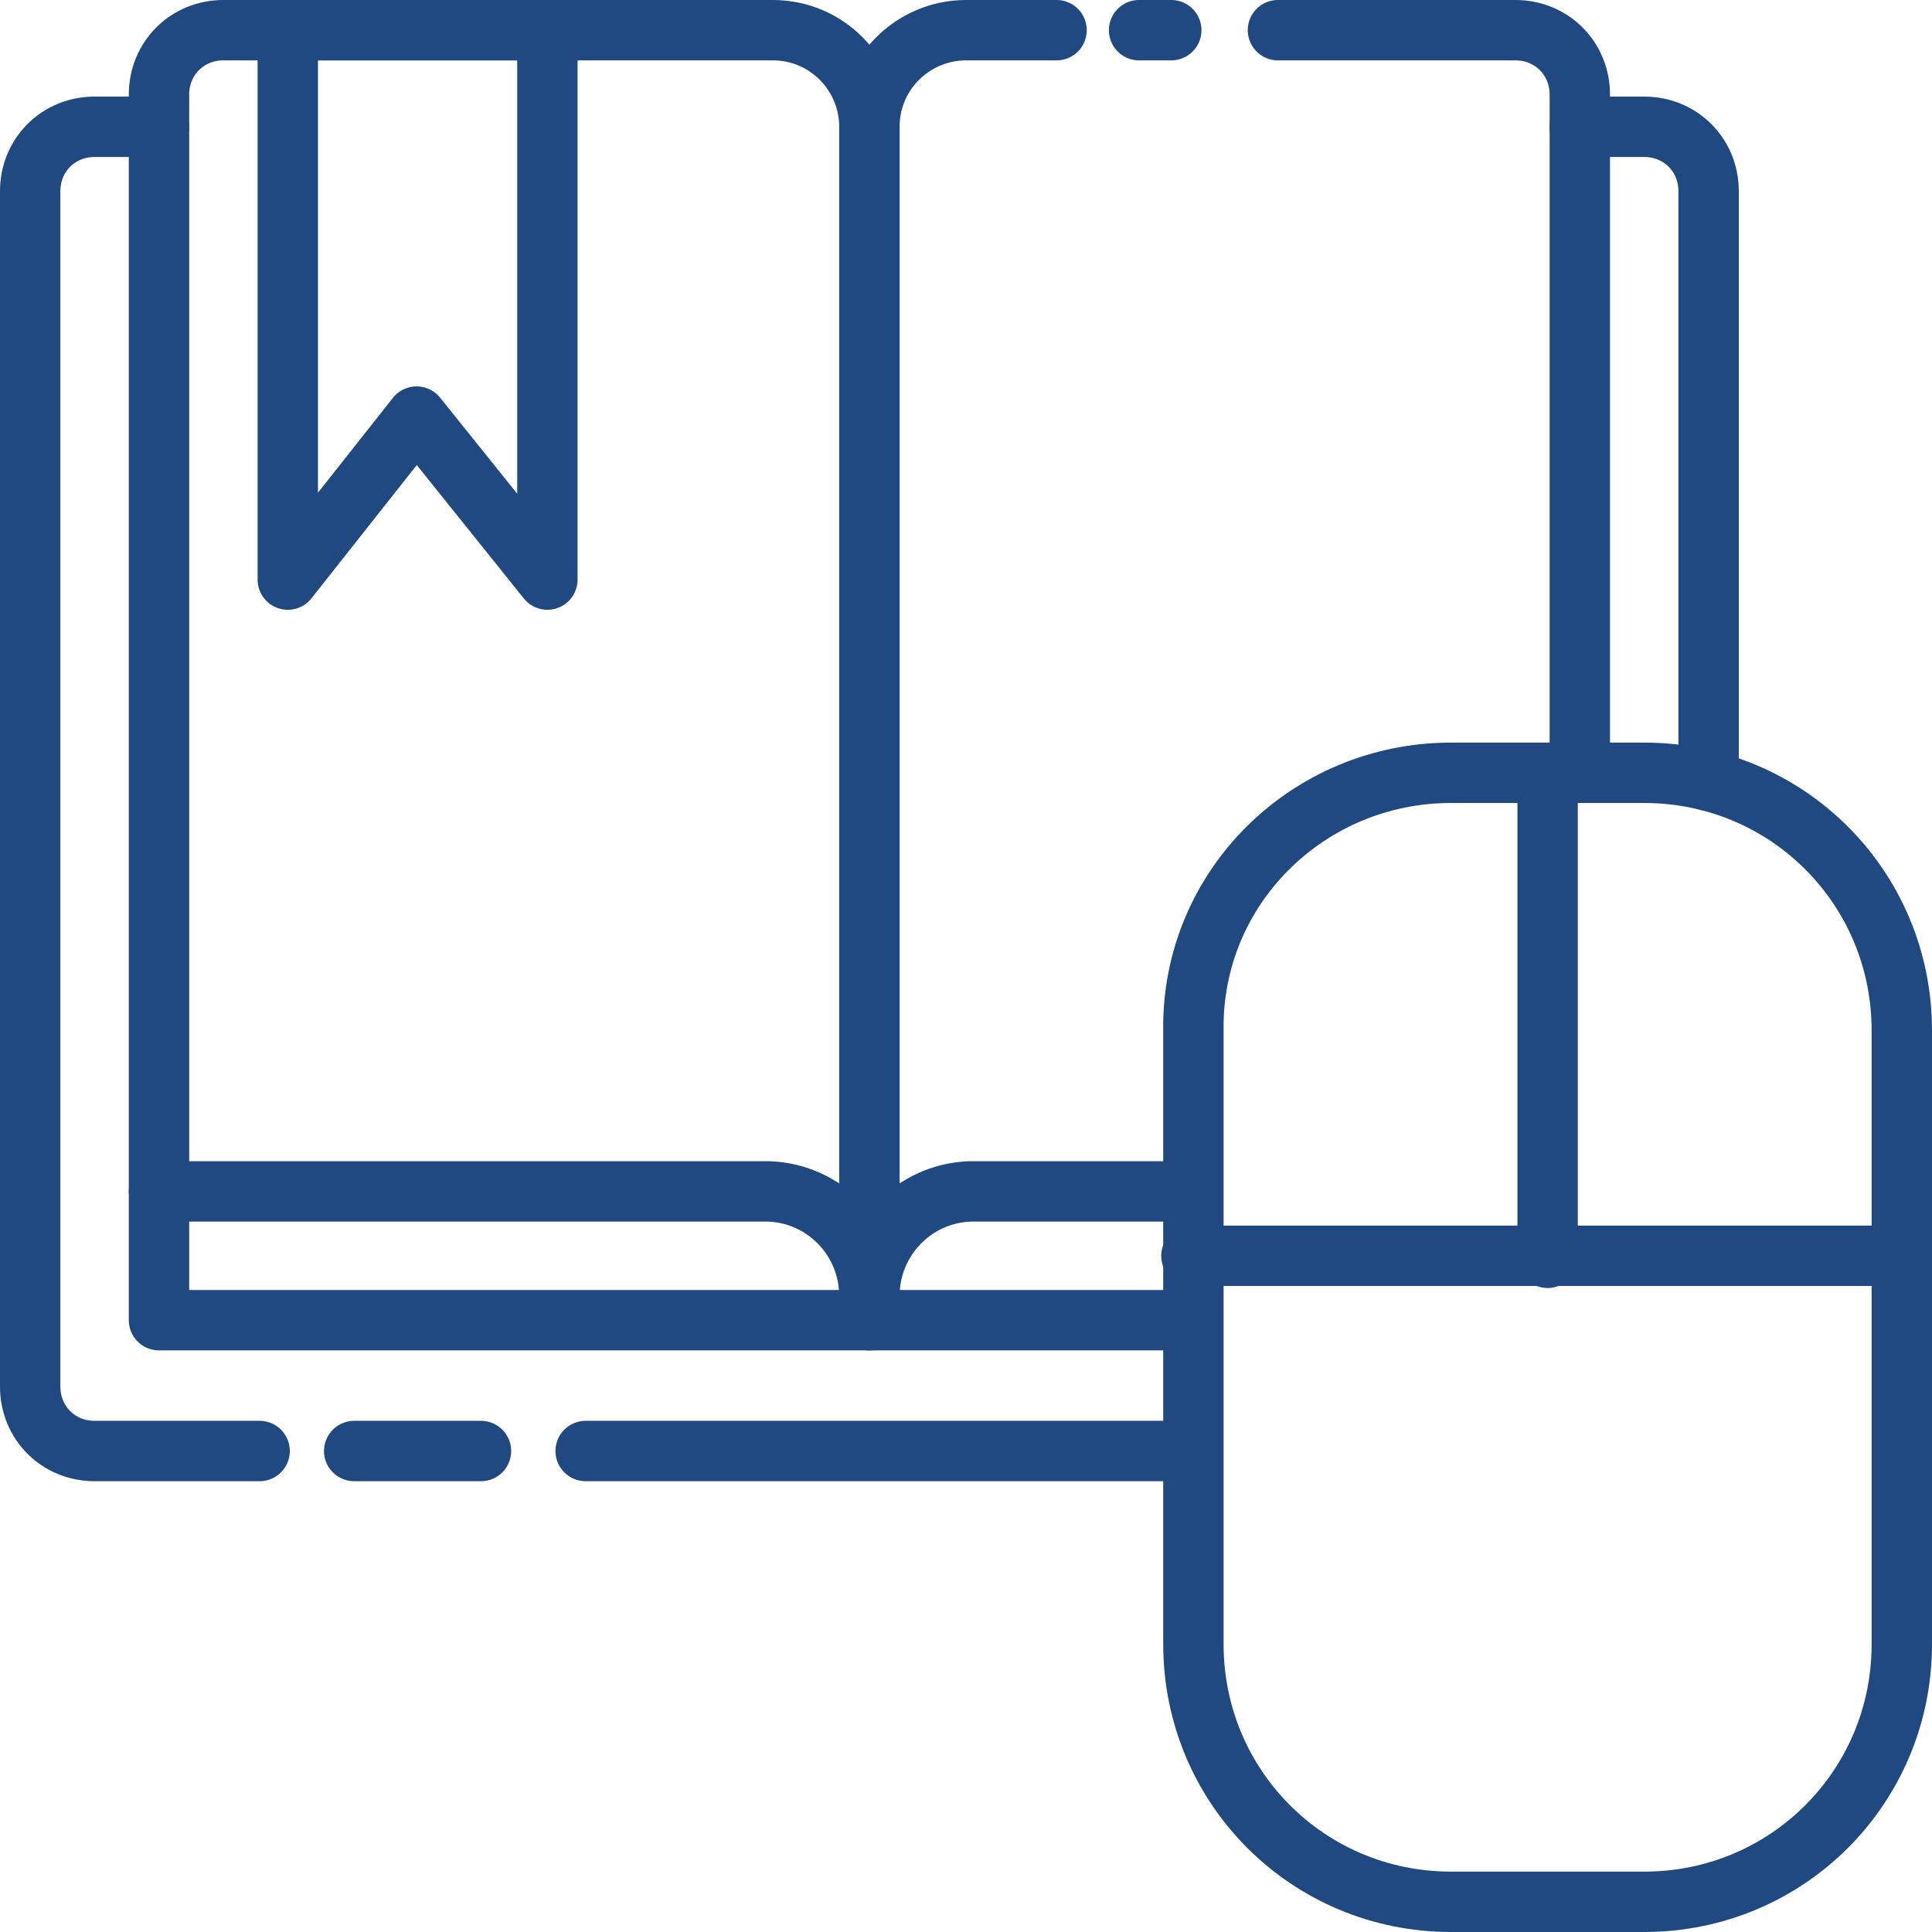
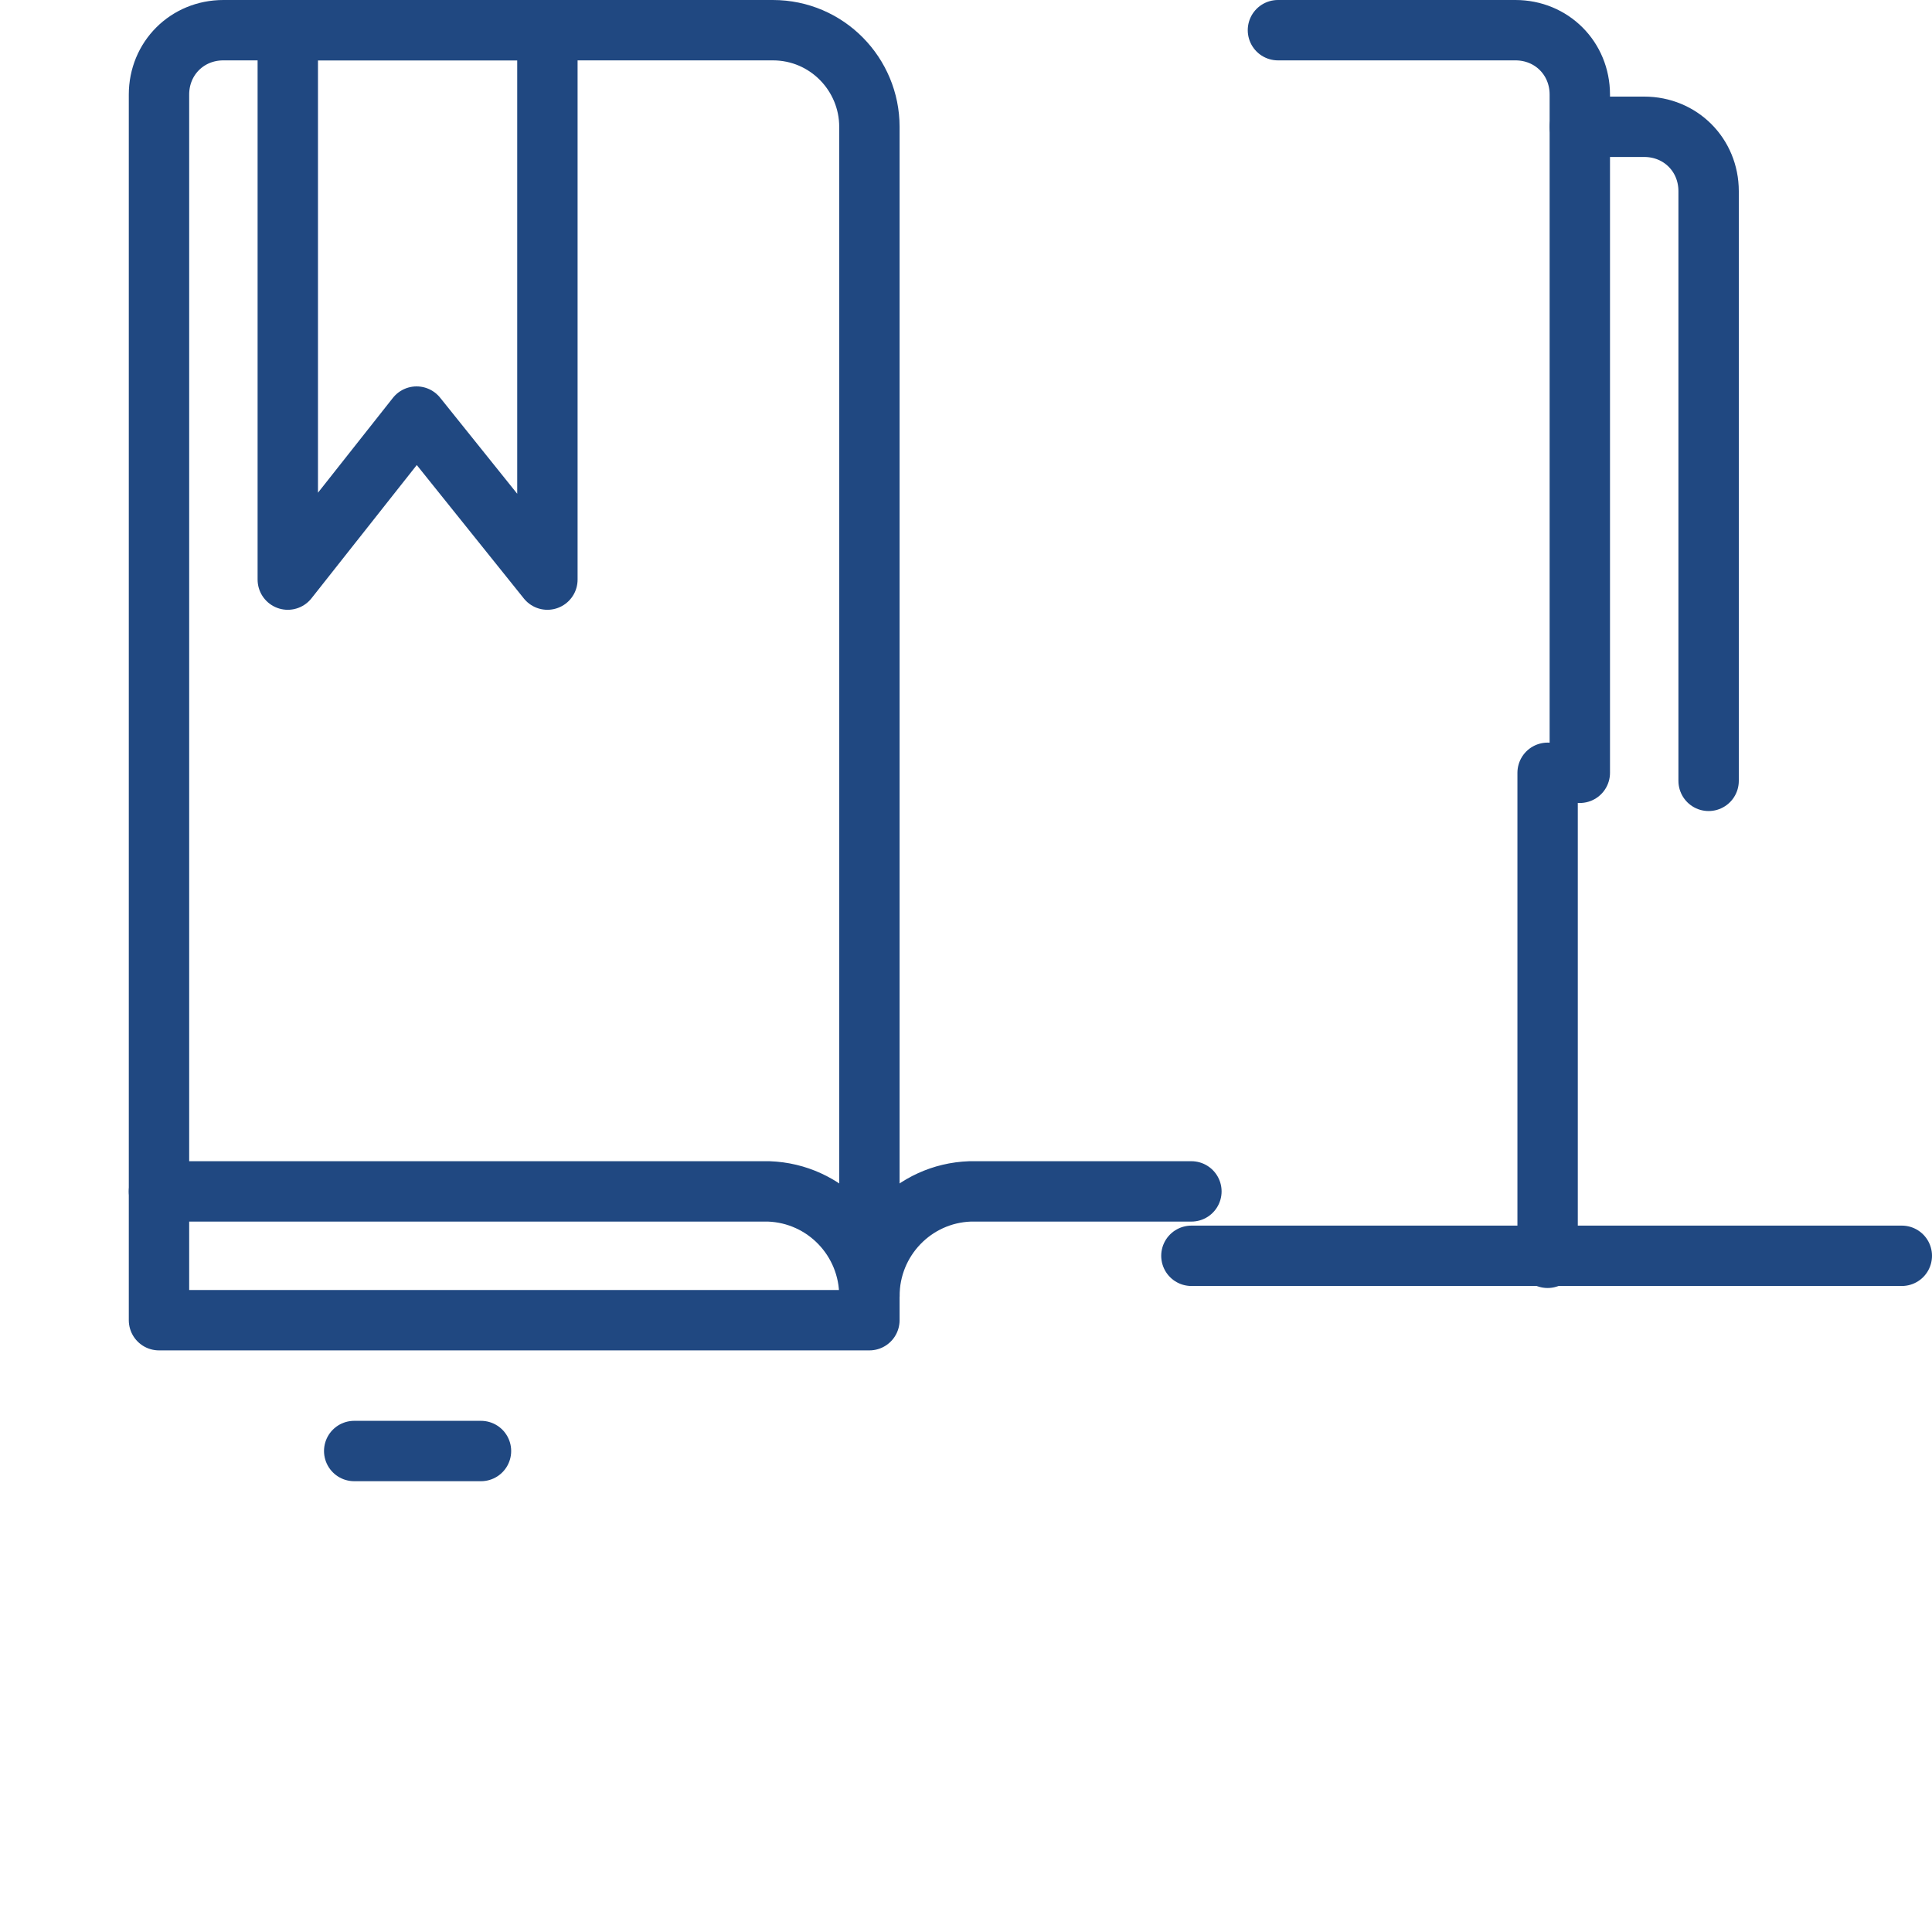
<svg xmlns="http://www.w3.org/2000/svg" version="1.1" id="Layer_1" x="0px" y="0px" viewBox="0 0 96 96" style="enable-background:new 0 0 96 96;" xml:space="preserve">
  <style type="text/css"> .st0{fill:none;stroke:#204881;stroke-width:3;stroke-linecap:round;stroke-linejoin:round;} </style>
-   <path class="st0" d="M12.9,72.1H4.7c-1.8,0-3.2-1.4-3.2-3.2V9.5c0-1.8,1.4-3.2,3.2-3.2c0,0,0,0,0,0h3.2" />
  <path class="st0" d="M23.9,72.1h-6.3" />
-   <path class="st0" d="M59.2,72.1H29.1" />
  <path class="st0" d="M84.9,38.8V9.5c0-1.8-1.4-3.2-3.2-3.2c0,0,0,0,0,0h-3.2" />
  <path class="st0" d="M11.1,1.5h27.3c2.7,0,4.8,2.2,4.8,4.8c0,0,0,0,0,0v59.3H7.9V4.7C7.9,2.9,9.3,1.5,11.1,1.5 C11.1,1.5,11.1,1.5,11.1,1.5z" />
  <path class="st0" d="M7.9,59.2h30.3c2.8,0.1,5,2.4,5,5.2" />
  <path class="st0" d="M63.5,1.5h11.8c1.8,0,3.2,1.4,3.2,3.2c0,0,0,0,0,0v33.7" />
-   <path class="st0" d="M56.6,1.5h1.6" />
-   <path class="st0" d="M59.2,65.6h-16V6.3c0-2.7,2.2-4.8,4.8-4.8c0,0,0,0,0,0h4.5" />
  <path class="st0" d="M59.2,59.2H48.2c-2.8,0.1-5,2.4-5,5.2" />
  <polygon class="st0" points="27.2,28.8 20.7,20.7 14.3,28.8 14.3,1.5 27.2,1.5 " />
-   <path class="st0" d="M72.1,38.4h9.6c7.1,0,12.8,5.7,12.8,12.8v30.5c0,7.1-5.7,12.8-12.8,12.8h-9.6c-7.1,0-12.8-5.7-12.8-12.8V51.2 C59.2,44.1,65,38.4,72.1,38.4z" />
  <path class="st0" d="M59.2,62.4h35.3" />
  <path class="st0" d="M76.9,38.4v24.1" />
</svg>